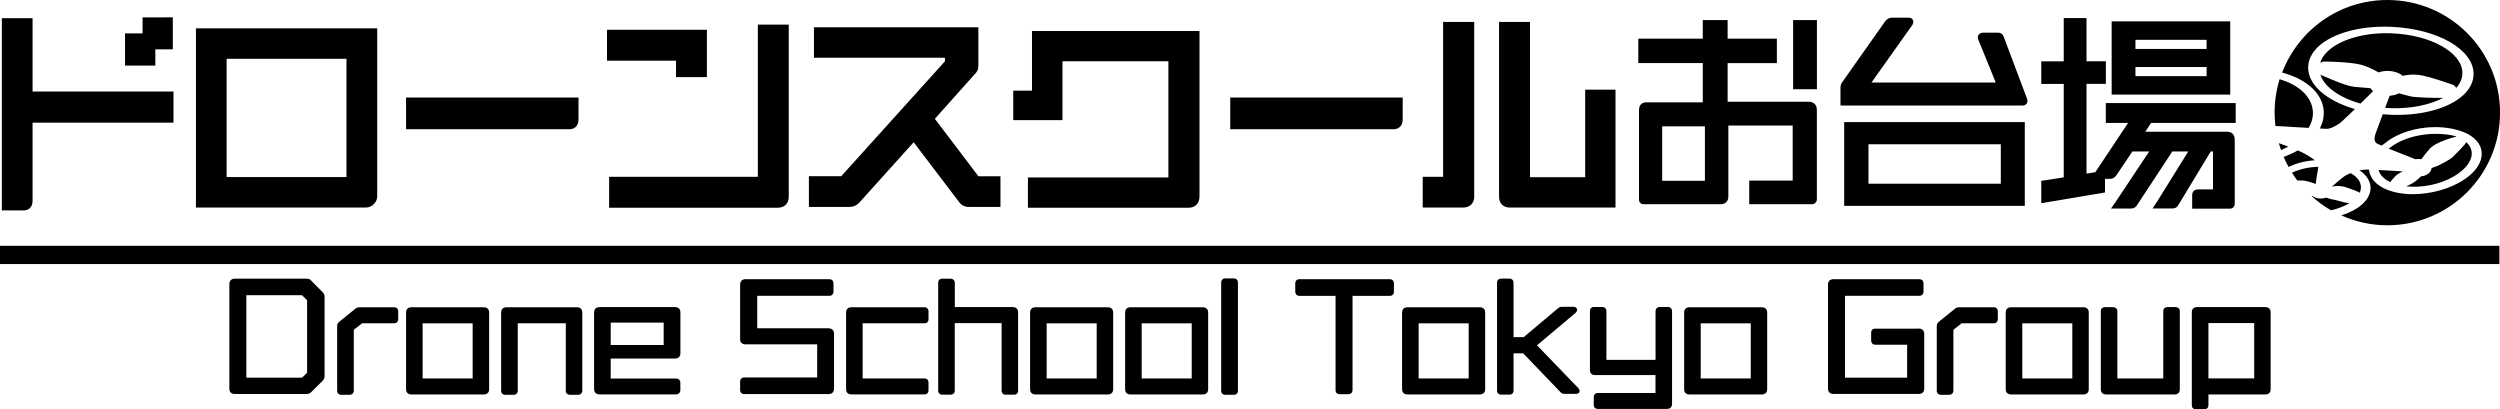
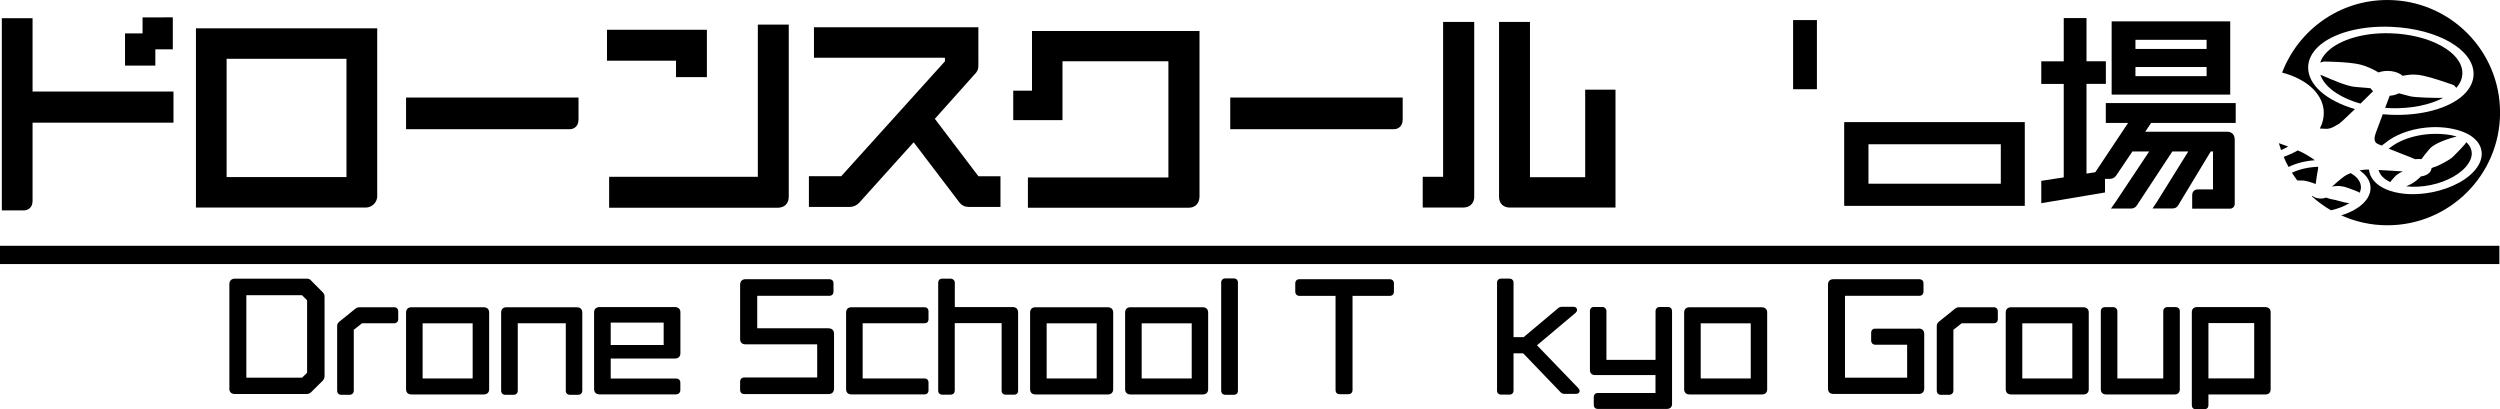
<svg xmlns="http://www.w3.org/2000/svg" id="_レイヤー_2" data-name="レイヤー 2" viewBox="0 0 410.71 67.23">
  <g id="_ドローンスクールお台場" data-name="ドローンスクールお台場">
    <g>
-       <path d="M279.75,16.81h-9.25c-.79,0-1.24,.47-1.24,1.28v14.72c0,.41,.33,.74,.74,.74h12.66c.8,0,1.28-.48,1.28-1.28v-11.65h10.57v9.05h-7.14v3.88h10.31c.44,0,.8-.36,.8-.8v-14.69c0-.84-.52-1.35-1.38-1.35h-13.28v-6.34h8.09V6.35h-8.09V3.3h-4.08v3.05h-10.59v4.01h10.59v6.45Zm.34,3.94v8.95h-7.02v-8.95h7.02Z" />
      <rect x="294.58" y="3.3" width="3.91" height="11.36" />
-       <path d="M333.08,16.56c0-.06,0-.22-.07-.34l-3.82-10.15c-.22-.58-.61-.7-.91-.7h-2.44c-.63,0-.91,.39-.91,.77,0,.06,0,.22,.07,.36l2.87,7.06h-20.42l6.72-9.46,.09-.19c.03-.09,.07-.2,.07-.34,0-.33-.24-.67-.77-.67h-2.78c-.34,0-.66,.15-1.02,.52l-7.21,10.22c-.13,.25-.19,.48-.19,.7v3h29.88c.58,0,.84-.39,.84-.77Zm-19.27-12.92h0s0,0,0,0c0,0,0,0,0,0Z" />
      <path d="M302.98,33.82h29.66v-13.76h-29.67v13.76Zm3.98-10.12h21.74v6.48h-21.74v-6.48Z" />
      <path d="M345.84,29.38h.79c.4,0,.7-.14,.99-.49l2.7-4.01h2.76l-5.47,8.22-.81,1.16h3.25c.28,0,.69-.05,.99-.5l5.84-8.88h2.62l-5.1,8.2-.77,1.17h3.25c.44,0,.76-.17,.97-.54l5.34-8.83h.37v6.24h-2.48c-.59,0-.94,.36-.94,.97v2.19h6.22c.43,0,.77-.35,.77-.77v-10.56c0-.82-.47-1.31-1.25-1.31h-13.45l.96-1.44h13.9v-3.27s-21.34,0-21.34,0v3.27h3.66l-5.34,8.02-.03,.07-1.46,.23V13.78h3.18v-3.71h-3.18V2.97h-3.74v7.11h-3.69v3.71h3.69v15.35l-3.69,.57v3.67l10.47-1.76v-2.23Zm-1.19-.71h0s0,0,0,0c0,0,0,0,0,0Z" />
      <path d="M366.39,3.51h-19.48V15.54h19.48V3.51Zm-3.88,9h-11.69v-1.5h11.69v1.5Zm0-4.47h-11.69v-1.5h11.69v1.5Z" />
      <path d="M384.83,30.62c.81,.15,2.53,.88,2.61,.91l.12,.08s.04,.04,.08,.07c.18-.38,.26-.76,.21-1.14-.11-1-.96-1.69-1.66-2.1-.21,.08-.42,.17-.63,.27-.4,.18-1.3,.9-2.46,1.96,.25-.06,.56-.12,.95-.12,.23,0,.49,.02,.77,.08Z" />
      <path d="M385.98,33.37c-.63-.04-1.24-.22-1.77-.37-.32-.09-.62-.17-.82-.2-.36-.04-.66-.14-.95-.24-.1-.03-.2-.07-.3-.1-.71,.29-1.71,.17-2.22-.26-.04,0-.09,.02-.14,.04,.97,.88,2.02,1.65,3.16,2.31,1.15-.26,2.2-.66,3.03-1.18Z" />
      <path d="M374.74,24.65c.4-.17,.8-.36,1.17-.57-.5-.19-1.01-.38-1.53-.56,.11,.38,.23,.76,.36,1.13Z" />
      <path d="M387.79,17.02c.74-.72,1.47-1.45,2.07-2.04-.17-.15-.31-.31-.41-.48-.15-.01-.31-.03-.48-.05-.57-.06-1.26-.12-2.03-.17-1.29-.08-3.83-1.18-5.05-1.71-.25-.11-.43-.19-.49-.21-.07-.02-.14-.05-.2-.08,.65,1.97,3.08,3.75,6.59,4.74Z" />
      <path d="M378.13,29.65c.72,0,1.69,.34,2.3,.58,.13-1.01,.25-1.83,.38-2.42,.03-.15,.04-.29,.04-.41-1.62,.05-3.11,.4-4.32,.98,.27,.43,.57,.85,.87,1.26,.22,0,.44,.02,.72,.02Z" />
      <path d="M394.12,15.32c-.44,.23-.97,.37-1.53,.41l-.75,1.99c.32,.02,.64,.04,.97,.05,3.28,.1,6.36-.53,8.55-1.69-1.72,.01-4.53-.05-5.44-.27-.53-.13-1.2-.31-1.8-.48Z" />
      <path d="M403.18,14.05c.05,.05,.21,.18,.35,.38,.67-.76,1-1.57,1-2.43,0-3.4-5.29-6.33-11.78-6.53-4.36-.15-8.35,1.02-10.4,3.01-.59,.57-.98,1.18-1.17,1.81,.16-.07,.37-.13,.62-.18,.23,0,4.08,.04,5.92,.49,1.23,.3,2.36,.89,3.03,1.3,1.29-.49,3.09-.24,3.96,.55,.55-.1,1.15-.2,1.8-.2,.27,0,.54,.02,.83,.05,1.71,.22,5.53,1.6,5.69,1.65l.15,.08Z" />
      <path d="M399.46,27.62c-.04,.7-.75,1.25-1.74,1.36-.46,.44-1.02,.99-1.9,1.4-.18,.08-.36,.16-.53,.23,1.23,.14,2.62,.08,4.04-.21,2.79-.58,5.17-1.95,6.21-3.58,.47-.73,.63-1.44,.47-2.11-.11-.5-.4-.96-.84-1.35-.06,.11-.14,.22-.23,.34-.41,.5-.88,.97-2.01,2.11-.38,.38-2.36,1.48-3.01,1.63-.14,.03-.3,.11-.44,.19Z" />
      <path d="M392.69,29.92c.1-.19,.27-.38,.48-.6,.09-.1,.19-.21,.3-.33,.28-.33,.79-.61,1.28-.83-1.17-.07-2.72-.17-3.99-.23,.22,.83,.92,1.52,1.94,1.99Z" />
      <path d="M380.29,26.33c-.35-.3-.86-.6-1.47-.96l-.19-.11c-.25-.15-.63-.33-1.15-.55-.71,.42-1.49,.76-2.31,1.07,.24,.57,.51,1.12,.81,1.65,1.21-.6,2.7-1,4.32-1.1Z" />
      <path d="M392.53,24.33s-.08,.06-.11,.09c1.32,.54,3.38,1.35,4.38,1.74,.33-.06,.67-.06,1-.01,.34-.47,.82-1.11,1.4-1.75,.97-1.06,3.74-1.81,4.38-1.97-.05-.02-.09-.03-.14-.05-.9-.25-2.08-.39-3.29-.39h-.01c-.5,0-1.02,.03-1.53,.08-1.8,.19-3.54,.71-4.9,1.48h0c-.38,.22-.72,.45-1.04,.69l-.12,.09Z" />
      <path d="M381.74,18.19c.08,.98-.14,1.97-.62,2.92,.46,.02,.8,.04,.95,.05,.76,.05,1.38-.35,1.89-.65,.13-.08,.25-.15,.36-.21,.09-.06,.53-.41,2.56-2.38-4.75-1.38-7.73-4.03-7.69-6.88,.02-1.2,.59-2.36,1.64-3.36,2.39-2.25,7.02-3.5,12.08-3.27,7.61,.34,13.53,3.77,13.46,7.81-.02,1.2-.59,2.36-1.64,3.36-2.39,2.25-7.02,3.5-12.08,3.27-.4-.02-.8-.04-1.2-.08-.44,1.17-.86,2.31-1.14,3.06-.55,1.5,.07,1.74,.68,1.97,.11,.04,.21,.08,.29,.12,.18-.15,.38-.3,.59-.44,1.57-1.31,4-2.24,6.62-2.51,1.81-.19,3.58-.06,5.16,.37,2.22,.58,3.67,1.78,3.99,3.3,.19,.91-.03,1.87-.65,2.79-1.28,1.92-4.14,3.52-7.48,4.16-5.15,1-9.66-.49-10.27-3.38-.02-.11-.04-.23-.05-.35-.18,0-.32,0-.43,0-.37,.01-.74,.06-1.12,.13,1.07,.72,1.7,1.64,1.79,2.64,.08,.83-.22,1.67-.87,2.43-.84,.99-2.24,1.8-3.93,2.32,2.31,1.04,4.87,1.63,7.57,1.63,10.23,0,18.52-8.29,18.52-18.52S402.42,0,392.2,0c-7.9,0-14.62,4.95-17.28,11.92,.96,.26,1.86,.59,2.68,1,2.51,1.28,3.98,3.15,4.15,5.27Z" />
-       <path d="M379.27,21.01c.55-.93,.78-1.89,.69-2.85-.17-1.74-1.39-3.29-3.46-4.36-.62-.32-1.29-.58-1.99-.79-.54,1.74-.83,3.59-.83,5.51,0,.74,.06,1.46,.14,2.18,1.74,.1,3.81,.22,5.45,.31Z" />
      <polygon points="25.52 8.1 28.39 8.1 28.39 2.85 23.42 2.86 23.42 5.49 20.54 5.49 20.54 10.78 25.52 10.78 25.52 8.1" />
      <path d="M5.35,33.09v-12.94H28.5v-5.11H5.35V2.99H.3v31.58H3.87c.87,0,1.47-.61,1.47-1.47Z" />
      <path d="M61.97,32.19V4.65s-29.78,0-29.78,0v29.45h27.88c1.05,0,1.91-.86,1.91-1.91Zm-5.05-3.1h-19.69V9.66h19.69V29.08Z" />
      <path d="M95.04,19.73v-3.71h-28.33v5.21h26.85c.87,0,1.47-.62,1.47-1.51Z" />
      <path d="M230.44,19.73v-3.71h-28.33v5.21h26.85c.87,0,1.47-.62,1.47-1.51Z" />
      <polygon points="111.06 12.67 116.13 12.67 116.13 4.89 99.72 4.89 99.72 9.97 111.06 9.97 111.06 12.67" />
      <path d="M100.06,34.13h27.67c1.16,0,1.85-.69,1.85-1.85V4.04h-5.08V29.05h-24.43v5.08Z" />
      <path d="M138.22,28.95h-5.33s0,5.05,0,5.05h6.65c.64,0,1.13-.21,1.62-.7l8.94-9.93,7.41,9.75c.47,.64,.95,.88,1.76,.88h5.09v-5.04h-3.62s-7.16-9.44-7.16-9.44l6.55-7.33c.39-.39,.6-.73,.6-1.42V4.48h-27.01v5.01h21.52v.58l-17.04,18.88Z" />
      <path d="M174.56,10.07h17.39V29.15h-23.08v4.98h26.38c1.12,0,1.81-.72,1.81-1.88V5.09h-27.52V14.9h-3.08v4.84h8.09V10.07Z" />
      <path d="M242.19,32.25V3.6h-5.11V29.05h-3.35v5.05h6.62c1.14,0,1.85-.71,1.85-1.85Z" />
      <path d="M248.06,34.09h17.34V14.73h-4.98v14.38h-9.07V3.6h-5.08v28.75c0,1.06,.7,1.75,1.78,1.75Z" />
      <rect y="40.38" width="410.61" height="3" />
      <path d="M51.11,46.09c-.17-.21-.4-.31-.7-.31h-11.83c-.55,0-.9,.34-.9,.9v17.2c0,.53,.33,.85,.9,.85h11.79c.25,0,.49-.08,.7-.26l1.95-1.93,.02-.03c.19-.23,.28-.46,.28-.7v-13.11c0-.25-.1-.47-.3-.68l-1.91-1.93Zm-.66,3.24v11.91l-.82,.8h-9.16v-13.54h9.15l.82,.82Z" />
      <path d="M64.74,50.48h-5.69c-.33,0-.52,.11-.67,.24l-2.64,2.13c-.15,.13-.35,.34-.35,.65v10.68c0,.41,.27,.68,.68,.68h1.35c.41,0,.7-.29,.7-.68v-10l1.36-1.07h5.26c.41,0,.68-.27,.68-.68v-1.28c0-.41-.27-.68-.68-.68Z" />
      <path d="M79.48,50.48h-11.92c-.52,0-.85,.33-.85,.85v12.62c0,.53,.33,.85,.88,.85h11.9c.54,0,.87-.33,.87-.85v-12.62c0-.52-.34-.85-.87-.85Zm-1.83,2.64v9.06h-8.22v-9.06h8.22Z" />
      <path d="M94.77,50.48h-11.59c-.52,0-.85,.33-.85,.85v12.85c0,.41,.27,.68,.68,.68h1.37c.4,0,.68-.28,.68-.68v-11.07h7.89v11.11c0,.37,.29,.64,.68,.64h1.35c.4,0,.68-.28,.68-.68v-12.85c0-.52-.34-.85-.88-.85Z" />
      <path d="M110.9,50.45h-12.4c-.56,0-.9,.33-.9,.87v12.57c0,.56,.33,.9,.88,.9h12.57c.42,0,.72-.29,.72-.7v-1.22c0-.41-.28-.68-.7-.68h-10.74v-3.29h10.55c.56,0,.9-.32,.9-.85v-6.75c0-.52-.34-.85-.87-.85Zm-1.87,2.55v3.68h-8.7v-3.68h8.7Z" />
      <path d="M136.14,53.93h-11.74v-5.33h11.83c.43,0,.7-.27,.7-.7v-1.35c0-.42-.27-.68-.7-.68h-13.77c-.54,0-.87,.34-.87,.9v8.95c0,.54,.33,.85,.9,.85h11.76v5.44h-11.96c-.43,0-.7,.27-.7,.7v1.35c0,.42,.27,.68,.7,.68h13.83c.56,0,.9-.33,.9-.9v-9.03c0-.53-.34-.87-.87-.87Z" />
      <path d="M151.9,50.48h-12.07c-.51,0-.83,.33-.83,.87v12.59c0,.53,.32,.85,.85,.85h12.03c.39,0,.66-.26,.66-.66v-1.26c0-.52-.34-.7-.64-.7h-10.18v-9.06h10.18c.31,0,.64-.18,.64-.68v-1.28c0-.39-.27-.68-.64-.68Z" />
      <path d="M166.41,50.45h-9.55v-3.99c0-.4-.3-.68-.72-.68h-1.35c-.41,0-.66,.26-.66,.68v17.72c0,.4,.28,.66,.7,.66h1.3c.53,0,.72-.35,.72-.66v-11.09h7.7v11.09c0,.41,.26,.66,.68,.66h1.37c.41,0,.66-.25,.66-.66v-12.83c0-.56-.32-.9-.85-.9Z" />
      <path d="M182,50.48h-11.92c-.52,0-.85,.33-.85,.85v12.62c0,.53,.33,.85,.88,.85h11.9c.54,0,.87-.33,.87-.85v-12.62c0-.52-.34-.85-.87-.85Zm-1.83,2.64v9.06h-8.22v-9.06h8.22Z" />
      <path d="M197.61,50.48h-11.92c-.52,0-.85,.33-.85,.85v12.62c0,.53,.33,.85,.87,.85h11.9c.54,0,.87-.33,.87-.85v-12.62c0-.52-.34-.85-.87-.85Zm-1.83,2.64v9.06h-8.22v-9.06h8.22Z" />
      <path d="M202.69,45.74h-1.41c-.39,0-.66,.28-.66,.68v17.76c0,.41,.28,.68,.7,.68h1.37c.43,0,.68-.25,.68-.68v-17.74c0-.43-.26-.7-.68-.7Z" />
      <path d="M228.3,45.87h-14.83c-.43,0-.68,.27-.68,.72v1.3c0,.44,.28,.72,.7,.72h5.92v15.45c0,.45,.25,.7,.7,.7h1.39c.43,0,.7-.27,.7-.7v-15.45h6.1c.44,0,.7-.27,.7-.72v-1.3c0-.45-.26-.72-.7-.72Z" />
-       <path d="M243.11,50.48h-11.92c-.52,0-.85,.33-.85,.85v12.62c0,.53,.33,.85,.88,.85h11.9c.54,0,.87-.33,.87-.85v-12.62c0-.52-.34-.85-.87-.85Zm-1.83,2.64v9.06h-8.22v-9.06h8.22Z" />
      <path d="M252.49,56.74l6.38-5.37c.14-.15,.22-.3,.22-.46,0-.19-.13-.51-.61-.51h-1.82c-.35,0-.52,.09-.72,.26l-5.63,4.73h-1.66v-8.94c0-.41-.27-.68-.68-.68h-1.35c-.41,0-.68,.27-.68,.68v17.72c0,.4,.27,.66,.68,.66h1.35c.42,0,.68-.25,.68-.68v-6.1h1.59l6.13,6.38c.19,.19,.35,.28,.7,.28h1.85c.41,0,.59-.25,.59-.48,0-.16-.08-.29-.21-.46l-6.8-7.05Z" />
      <path d="M274.03,50.43h-1.37c-.39,0-.68,.29-.68,.68v8.01h-8.07v-8.01c0-.39-.29-.68-.68-.68h-1.39c-.38,0-.64,.27-.64,.68v9.68c0,.53,.31,.83,.85,.83h9.92v2.94h-9.46c-.41,0-.68,.27-.68,.68v1.3c0,.15,.05,.64,.68,.64h11.31c.55,0,.87-.3,.87-.81v-15.26c0-.4-.28-.68-.68-.68Z" />
      <path d="M289.45,50.48h-11.92c-.52,0-.85,.33-.85,.85v12.62c0,.53,.33,.85,.87,.85h11.9c.54,0,.87-.33,.87-.85v-12.62c0-.52-.34-.85-.87-.85Zm-1.83,2.64v9.06h-8.22v-9.06h8.22Z" />
      <path d="M315.2,53.99h-7.14c-.41,0-.66,.26-.66,.7v1.22c0,.44,.27,.72,.68,.72h5.23v5.42h-10.21v-13.45h12.18c.45,0,.72-.27,.72-.7v-1.35c0-.42-.27-.68-.72-.68h-14.07c-.57,0-.9,.32-.9,.87v17.11c0,.56,.33,.87,.9,.87h14.01c.56,0,.9-.33,.9-.9v-8.95c0-.55-.34-.9-.9-.9Z" />
      <path d="M327.53,50.48h-5.69c-.33,0-.52,.11-.67,.24l-2.64,2.13c-.15,.13-.35,.34-.35,.65v10.68c0,.41,.27,.68,.68,.68h1.35c.41,0,.7-.29,.7-.68v-10l1.36-1.07h5.26c.41,0,.68-.27,.68-.68v-1.28c0-.41-.27-.68-.68-.68Z" />
      <path d="M342.28,50.48h-11.92c-.52,0-.85,.33-.85,.85v12.62c0,.53,.33,.85,.87,.85h11.9c.54,0,.87-.33,.87-.85v-12.62c0-.52-.34-.85-.87-.85Zm-1.83,2.64v9.06h-8.22v-9.06h8.22Z" />
      <path d="M357.41,50.45h-1.32c-.42,0-.7,.27-.7,.68v11.05h-7.54v-11.02c0-.41-.29-.7-.7-.7h-1.32c-.44,0-.7,.25-.7,.68v12.81c0,.54,.33,.85,.9,.85h11.23c.53,0,.85-.32,.85-.85v-12.79c0-.44-.25-.7-.68-.7Z" />
      <path d="M372.18,50.45h-11.25c-.53,0-.85,.32-.85,.83v15.31c0,.31,.18,.64,.68,.64h1.37c.5,0,.68-.34,.68-.66v-1.77h9.37c.53,0,.85-.32,.85-.85v-12.64c0-.53-.32-.85-.85-.85Zm-1.85,2.62v9.09h-7.52v-9.09h7.52Z" />
    </g>
  </g>
</svg>